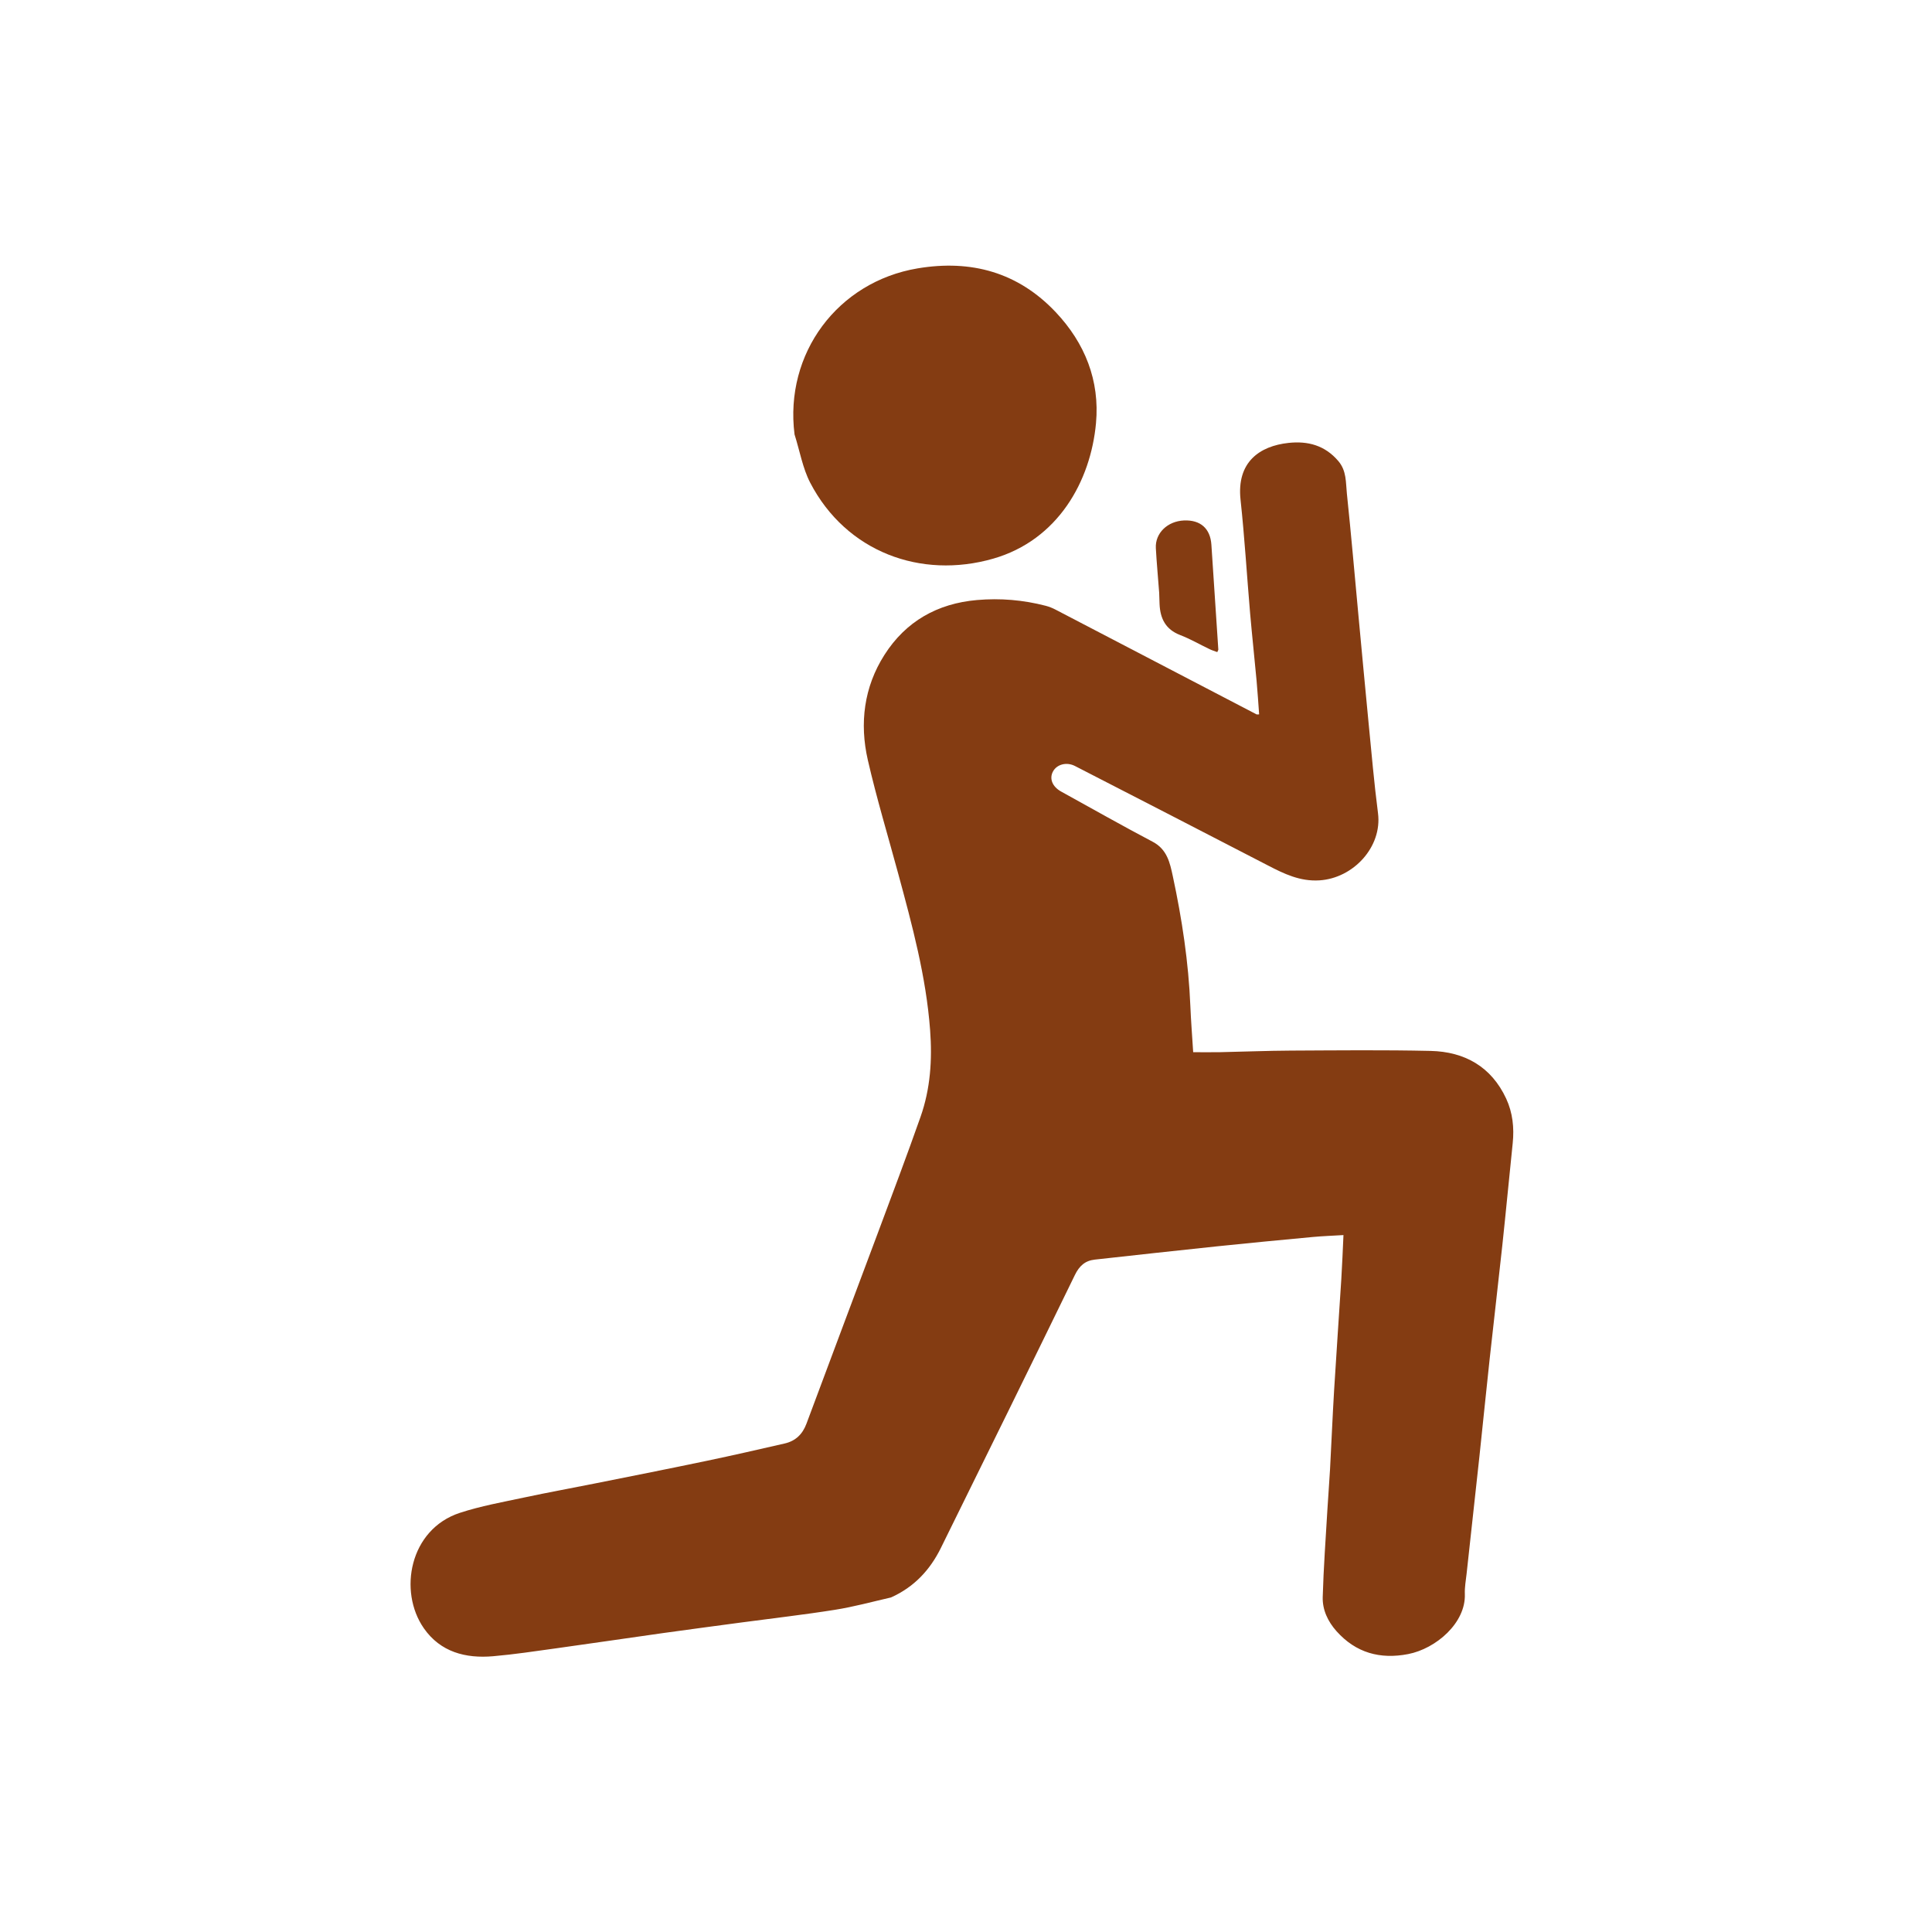
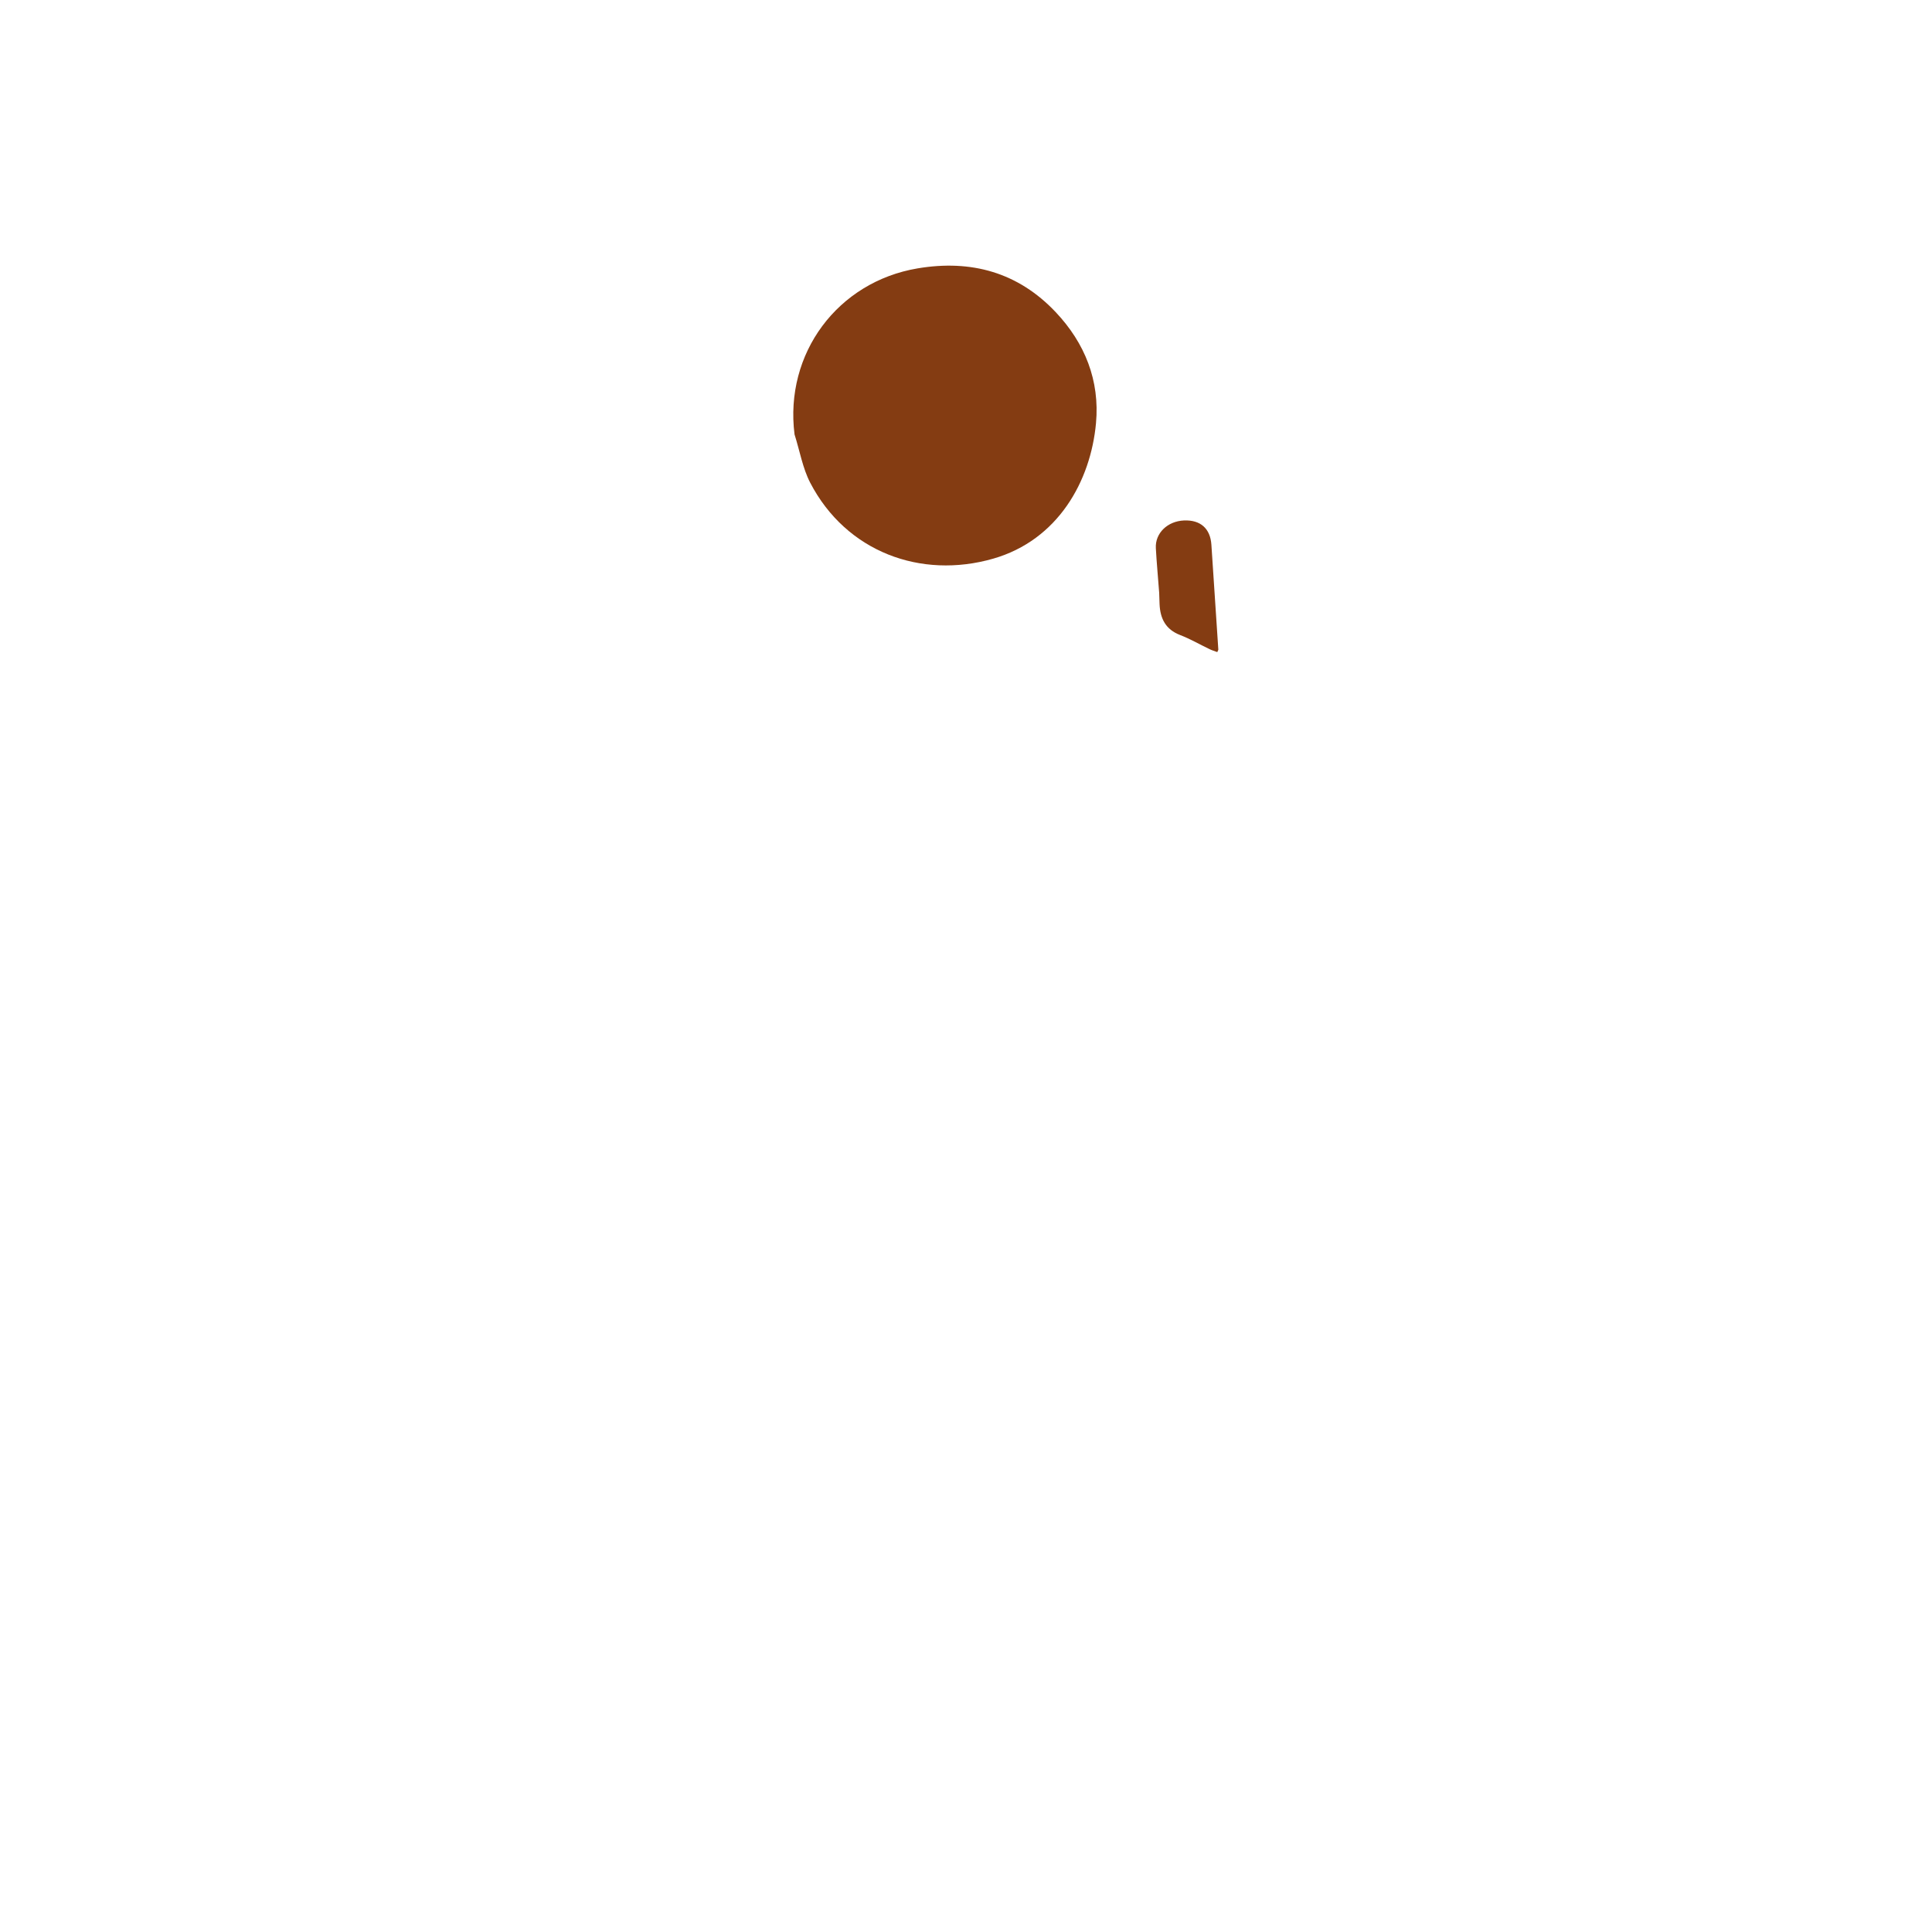
<svg xmlns="http://www.w3.org/2000/svg" width="80" height="80" viewBox="0 0 80 80" fill="none">
-   <path d="M36.894 66.147C36.104 66.328 35.344 66.537 34.57 66.659C33.293 66.862 32.007 67.008 30.724 67.18C29.63 67.327 28.535 67.471 27.441 67.624C25.971 67.831 24.503 68.049 23.032 68.253C22.163 68.373 21.294 68.505 20.419 68.581C19.278 68.68 18.236 68.408 17.55 67.422C16.487 65.896 16.955 63.327 19.041 62.644C19.911 62.359 20.823 62.197 21.721 62.005C22.696 61.796 23.678 61.62 24.655 61.423C26.195 61.115 27.736 60.81 29.273 60.488C30.349 60.263 31.42 60.017 32.491 59.772C32.94 59.669 33.231 59.391 33.395 58.949C34.374 56.315 35.367 53.687 36.35 51.054C36.947 49.454 37.551 47.856 38.118 46.245C38.526 45.085 38.606 43.888 38.514 42.655C38.349 40.44 37.773 38.318 37.197 36.191C36.772 34.619 36.299 33.058 35.935 31.472C35.586 29.95 35.773 28.45 36.623 27.117C37.504 25.733 38.809 24.99 40.455 24.846C41.42 24.762 42.365 24.842 43.299 25.084C43.439 25.12 43.577 25.175 43.705 25.242C46.48 26.686 49.255 28.134 52.03 29.58C52.047 29.589 52.072 29.581 52.138 29.581C52.103 29.115 52.075 28.649 52.032 28.184C51.947 27.256 51.846 26.329 51.765 25.401C51.63 23.831 51.537 22.258 51.368 20.692C51.2 19.129 52.163 18.469 53.353 18.34C54.156 18.253 54.862 18.439 55.418 19.092C55.763 19.497 55.723 19.977 55.771 20.434C55.948 22.123 56.094 23.816 56.252 25.507C56.39 26.976 56.525 28.446 56.668 29.914C56.791 31.168 56.899 32.423 57.06 33.672C57.24 35.068 56.041 36.366 54.634 36.454C53.831 36.504 53.17 36.183 52.496 35.833C49.837 34.455 47.173 33.087 44.511 31.718C44.166 31.541 43.763 31.647 43.602 31.945C43.441 32.243 43.576 32.576 43.942 32.778C45.204 33.474 46.457 34.185 47.731 34.856C48.329 35.17 48.445 35.729 48.564 36.283C48.944 38.054 49.215 39.841 49.29 41.655C49.316 42.283 49.366 42.91 49.407 43.569C49.78 43.569 50.161 43.575 50.541 43.568C51.51 43.548 52.478 43.508 53.447 43.503C55.377 43.494 57.308 43.472 59.237 43.516C60.647 43.548 61.753 44.168 62.368 45.492C62.637 46.072 62.704 46.698 62.638 47.338C62.491 48.748 62.359 50.159 62.208 51.568C62.04 53.136 61.854 54.701 61.684 56.268C61.537 57.611 61.405 58.955 61.261 60.297C61.086 61.919 60.905 63.541 60.729 65.162C60.698 65.442 60.645 65.724 60.656 66.002C60.702 67.2 59.461 68.268 58.309 68.492C57.148 68.717 56.143 68.443 55.341 67.543C54.983 67.141 54.756 66.66 54.771 66.132C54.805 64.917 54.895 63.703 54.966 62.489C54.998 61.938 55.044 61.388 55.074 60.837C55.133 59.745 55.177 58.654 55.243 57.563C55.335 56.035 55.444 54.508 55.54 52.98C55.578 52.375 55.6 51.77 55.63 51.142C55.186 51.169 54.772 51.183 54.361 51.221C53.039 51.345 51.716 51.47 50.395 51.608C48.706 51.784 47.018 51.972 45.33 52.158C44.93 52.202 44.692 52.419 44.509 52.794C42.671 56.568 40.817 60.335 38.959 64.099C38.512 65.004 37.856 65.716 36.894 66.147Z" fill="#843C12" />
  <path d="M32.9 17.988C32.476 14.634 34.687 11.67 37.995 11.113C40.213 10.74 42.157 11.275 43.717 12.928C44.924 14.207 45.544 15.757 45.383 17.521C45.163 19.925 43.81 22.361 41.126 23.133C38.131 23.993 35.042 22.855 33.551 19.993C33.236 19.387 33.119 18.678 32.9 17.988Z" fill="#843C12" />
  <path d="M47.999 24.544C47.952 23.907 47.894 23.302 47.861 22.697C47.828 22.076 48.344 21.58 49.028 21.551C49.708 21.523 50.116 21.884 50.161 22.554C50.257 24.002 50.353 25.45 50.448 26.897C50.449 26.917 50.432 26.937 50.405 27.002C50.298 26.962 50.187 26.929 50.083 26.879C49.678 26.685 49.286 26.457 48.868 26.296C48.265 26.064 48.041 25.613 48.015 25.015C48.009 24.868 48.004 24.722 47.999 24.544Z" fill="#843C12" />
</svg>